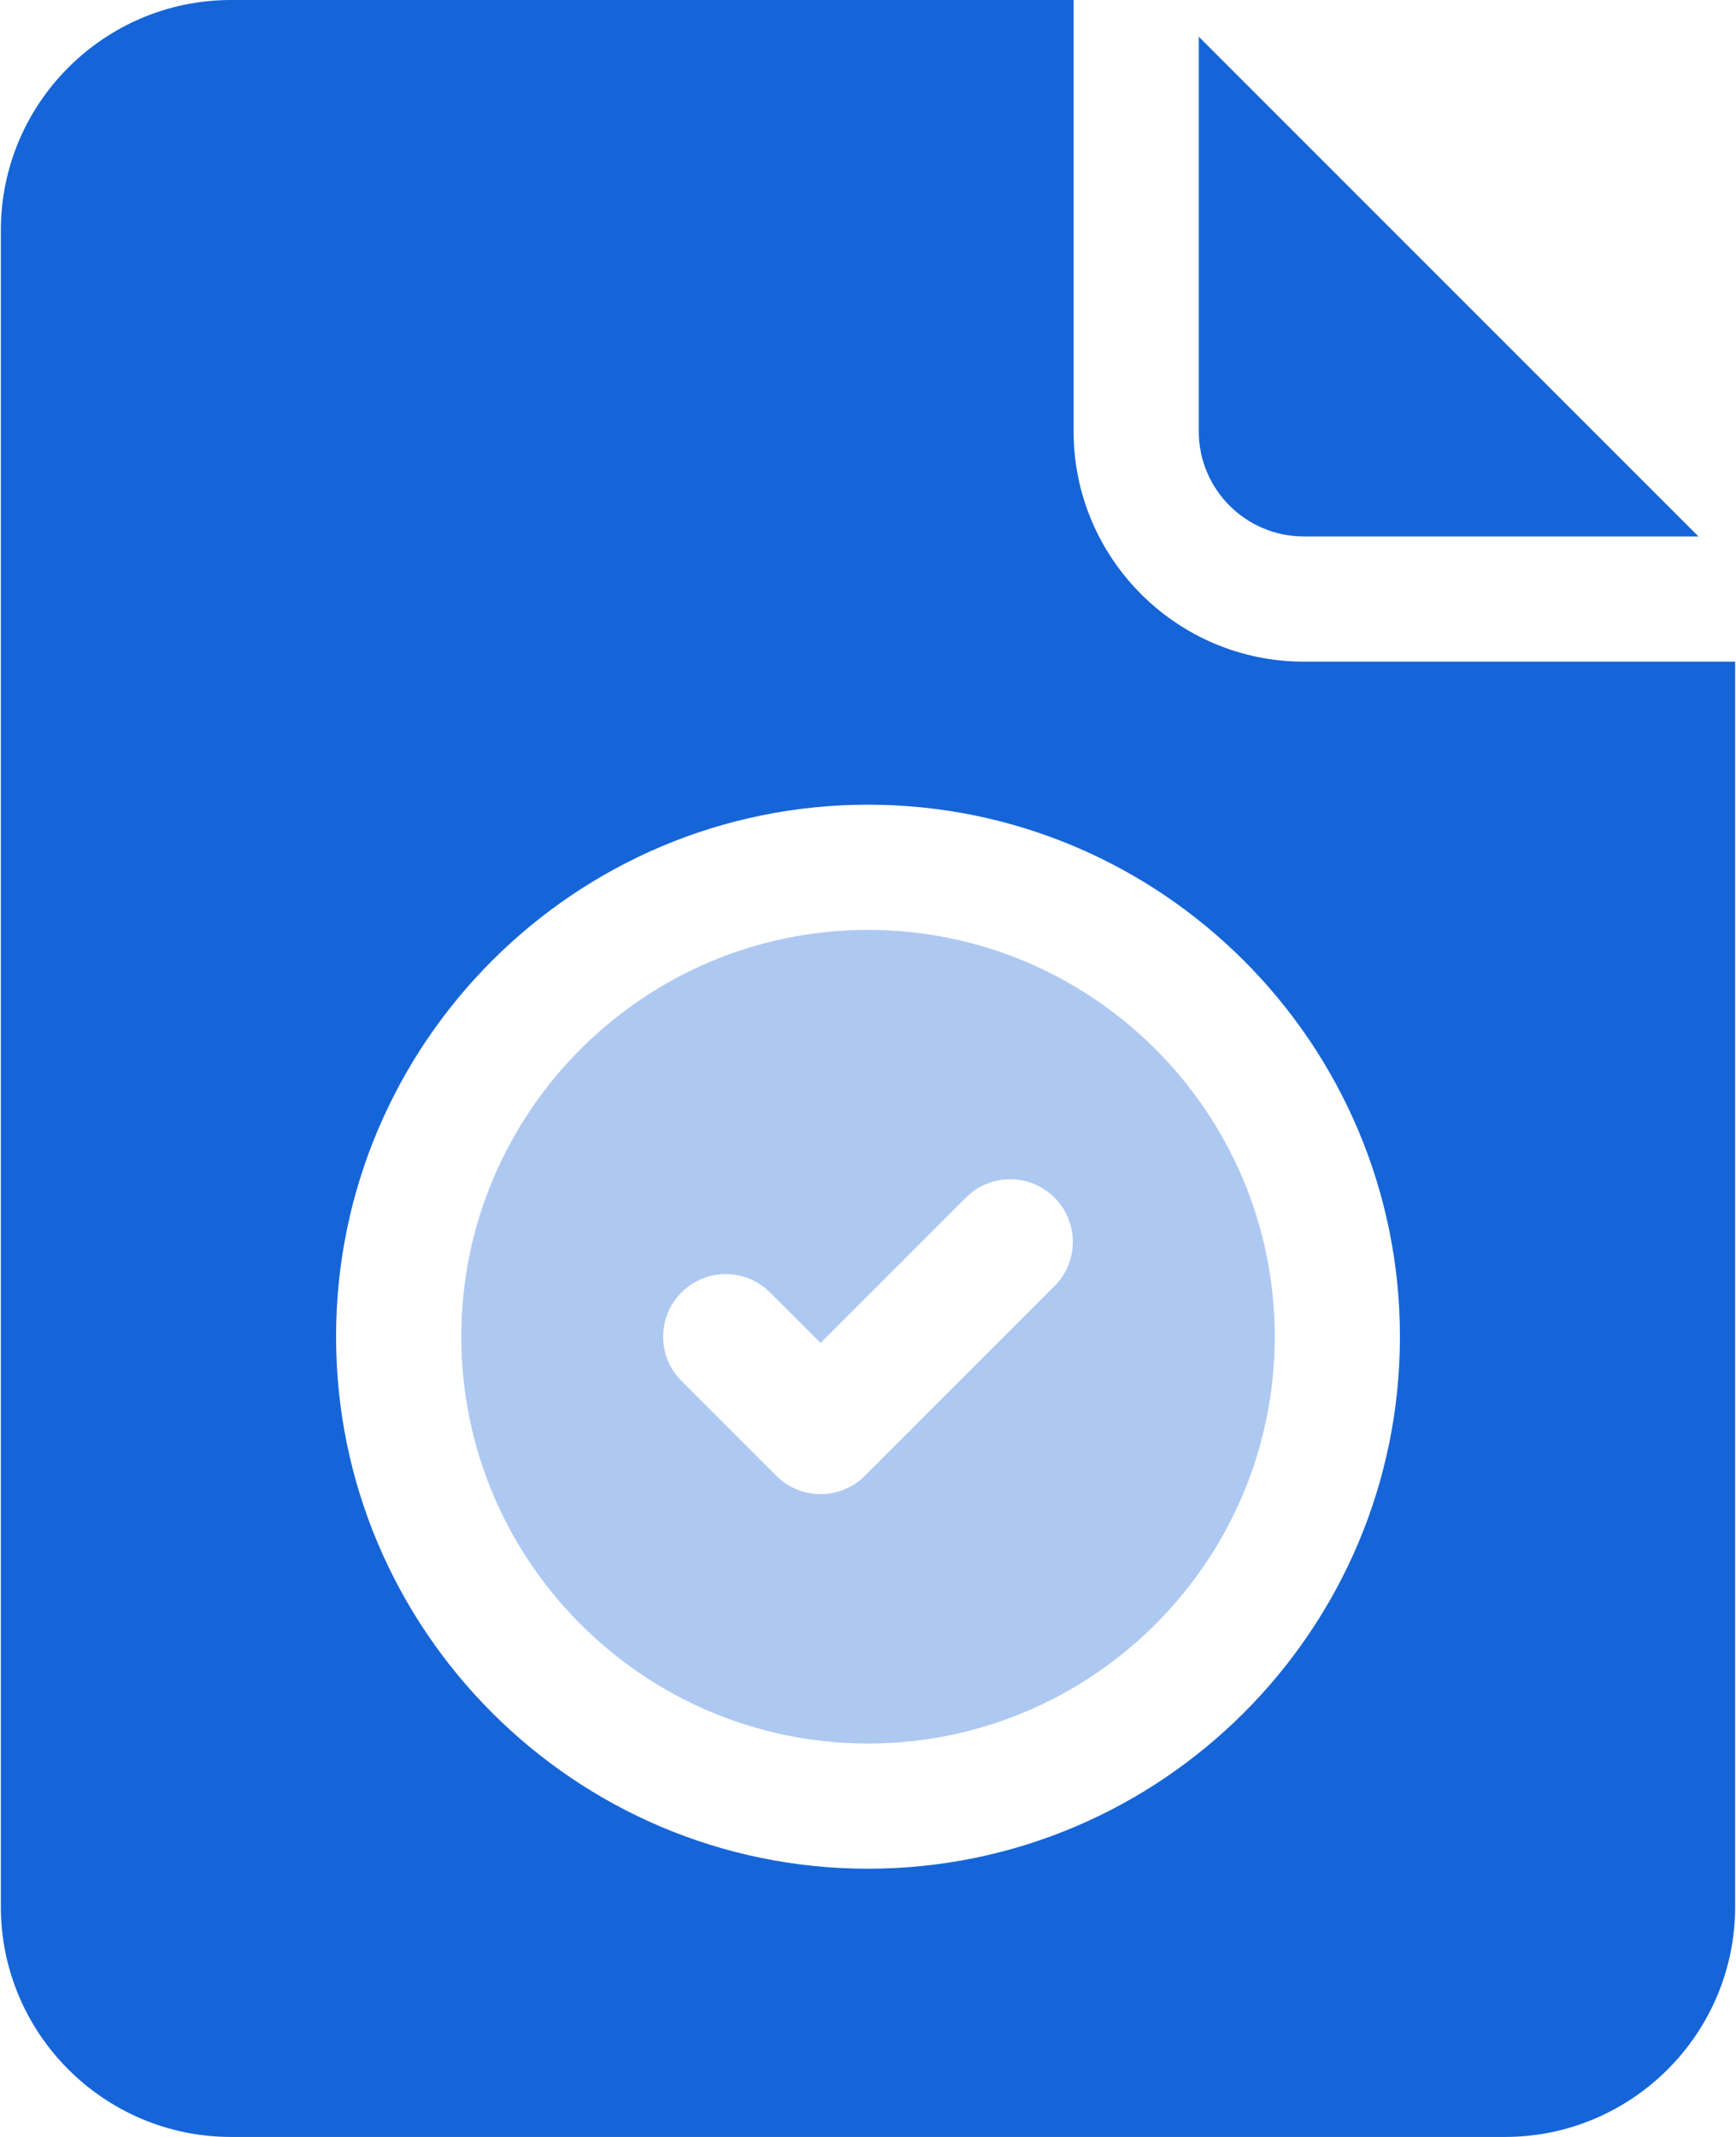
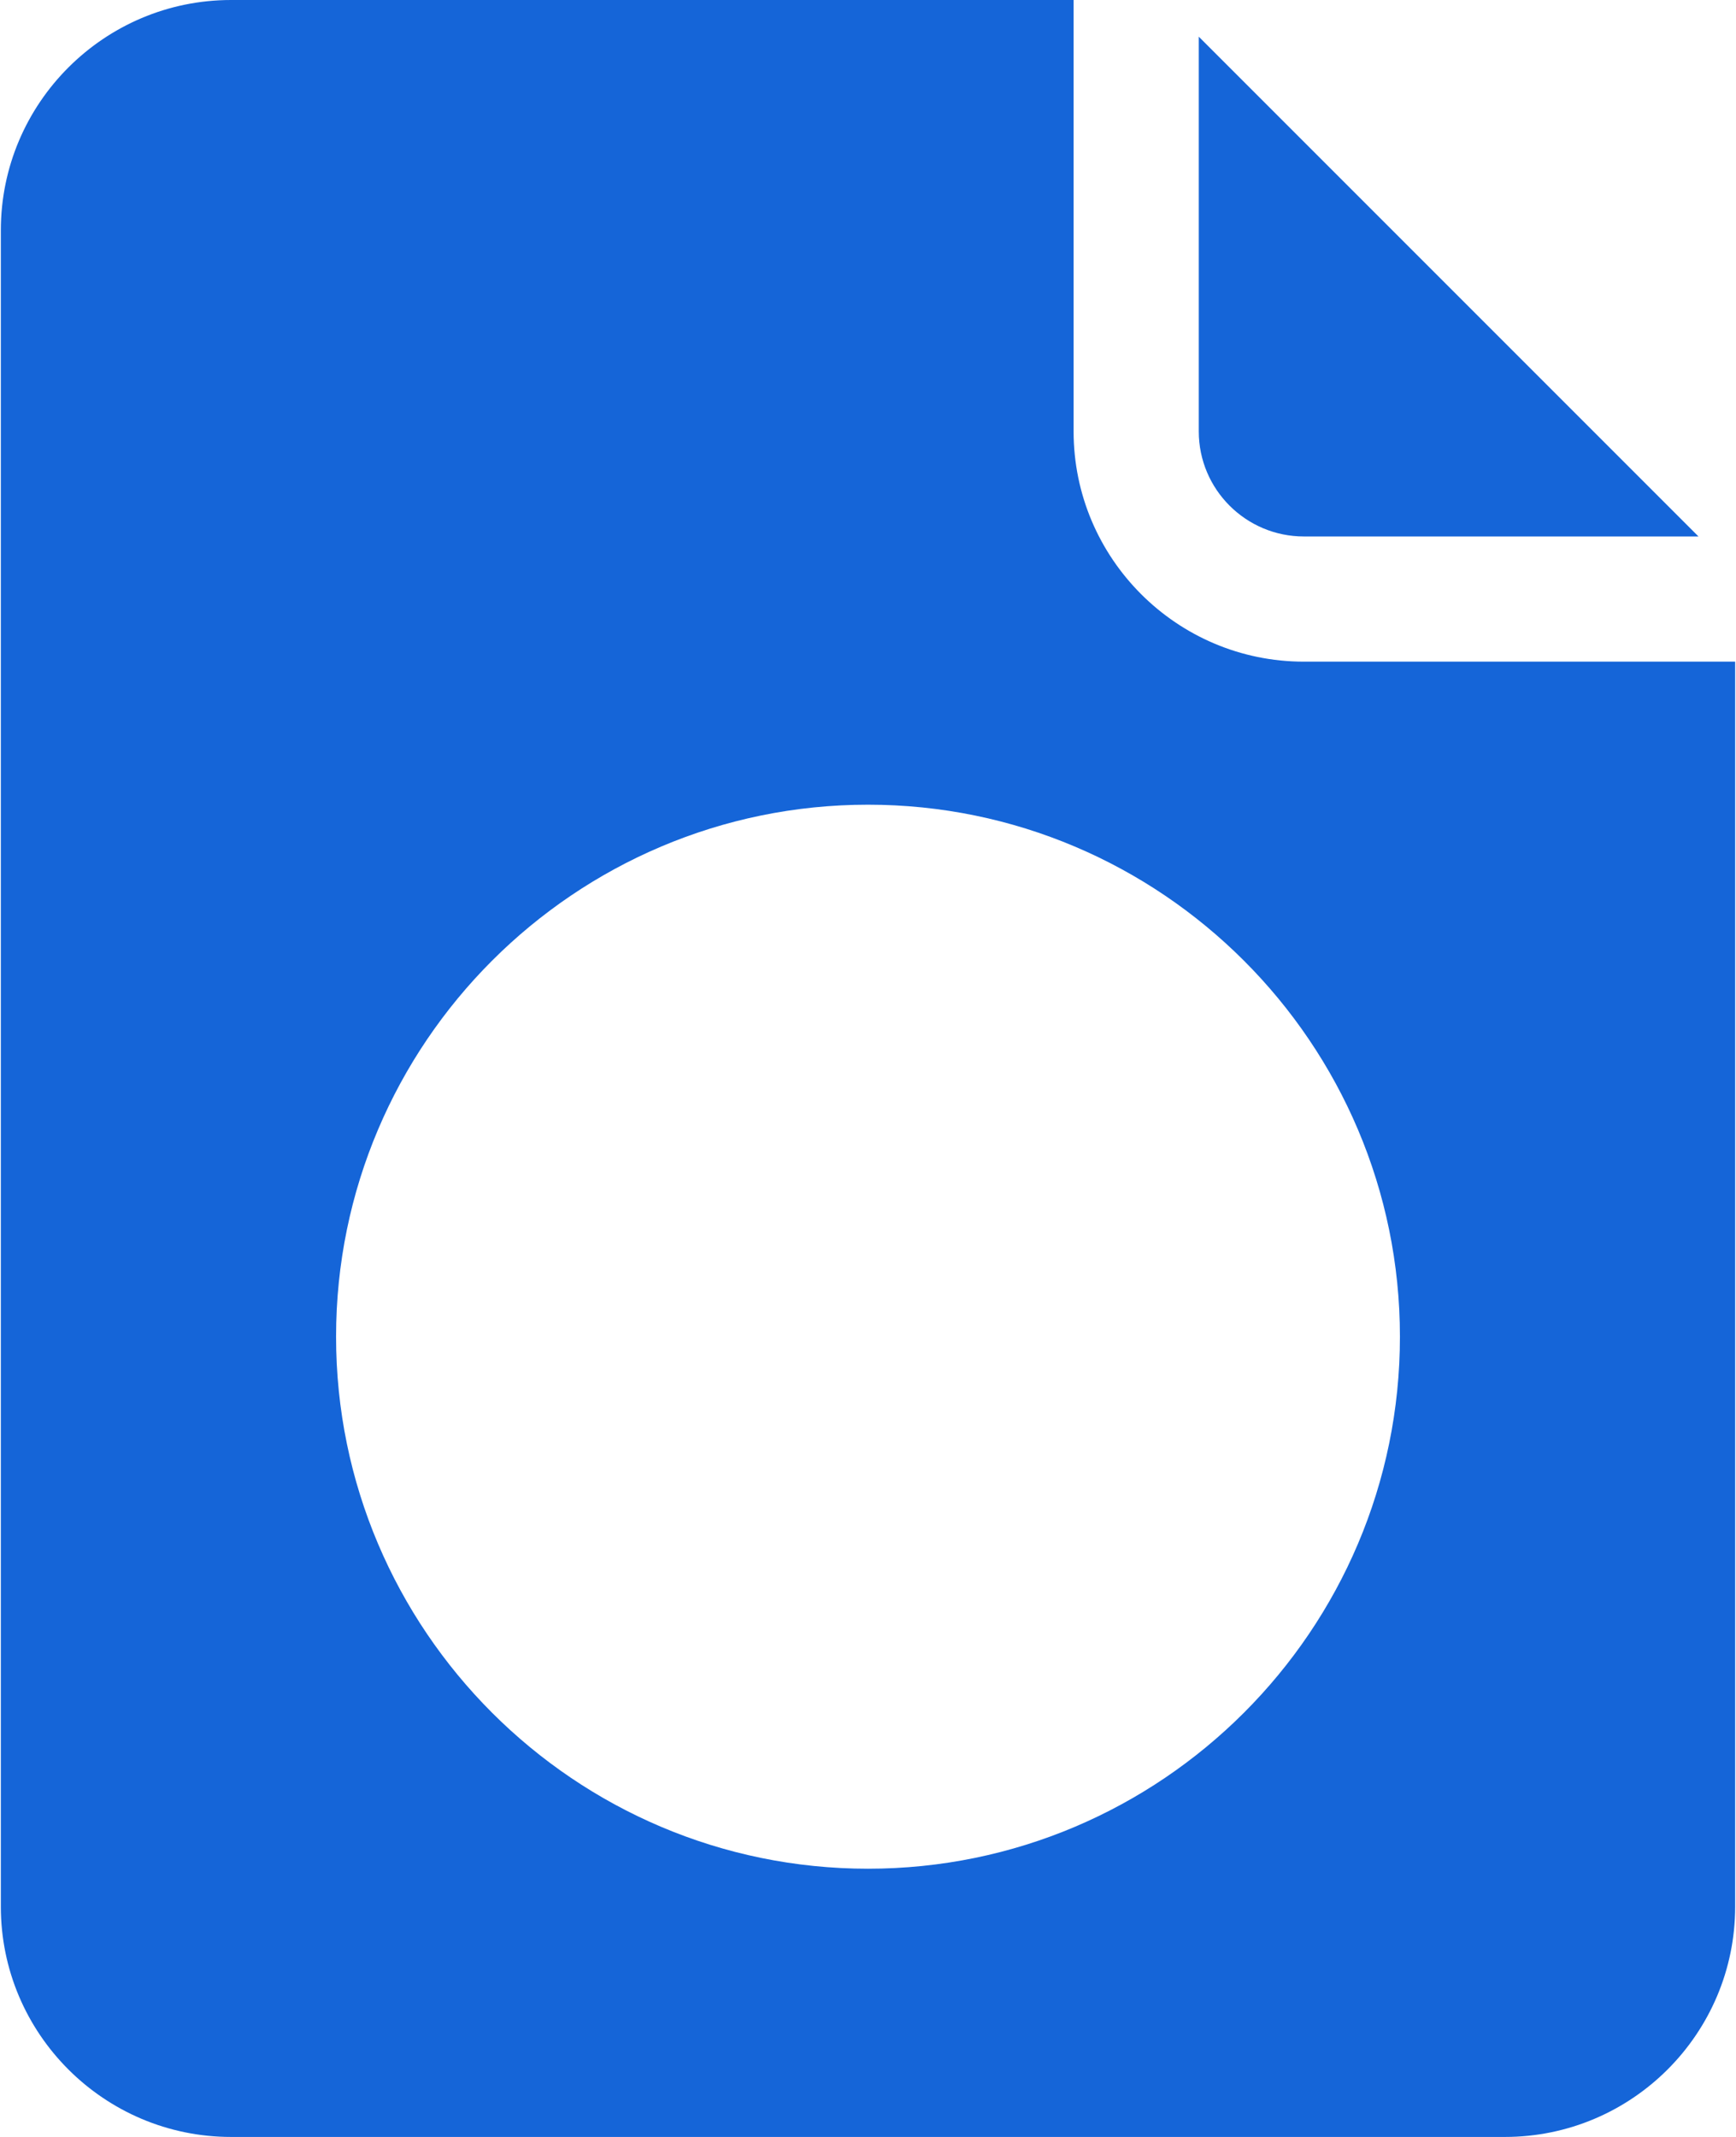
<svg xmlns="http://www.w3.org/2000/svg" width="39px" height="48px" viewBox="0 0 39 48" version="1.1">
  <title>approve</title>
  <g id="Page-1" stroke="none" stroke-width="1" fill="none" fill-rule="evenodd">
    <g id="approve" fill-rule="nonzero">
      <path d="M29.291,12.05 L38.157,12.05 L26.931,0.824 L26.931,9.691 C26.931,10.992 27.99,12.05 29.291,12.05 L29.291,12.05 Z" id="Path" fill="#1565D8" />
-       <path d="M19.5,20.887 C14.462,20.887 10.363,24.987 10.363,30.025 C10.363,35.063 14.462,39.163 19.5,39.163 C24.538,39.163 28.638,35.063 28.638,30.025 C28.638,24.987 24.538,20.887 19.5,20.887 Z M23.689,28.889 L19.429,33.15 C19.166,33.413 18.808,33.561 18.435,33.561 C18.062,33.561 17.704,33.413 17.441,33.15 L15.31,31.019 C14.761,30.47 14.761,29.58 15.31,29.031 C15.86,28.481 16.75,28.481 17.299,29.031 L18.435,30.166 L21.701,26.9 C22.25,26.351 23.14,26.351 23.689,26.9 C24.239,27.45 24.239,28.34 23.689,28.889 L23.689,28.889 Z" id="Shape" fill="#AEC9F1" />
      <path d="M29.291,14.862 C26.439,14.862 24.119,12.542 24.119,9.691 L24.119,0 L5.191,0 C2.339,0 0.019,2.32 0.019,5.172 L0.019,42.828 C0.019,45.68 2.339,48 5.191,48 L33.809,48 C36.661,48 38.981,45.68 38.981,42.828 L38.981,14.862 L29.291,14.862 Z M19.5,41.975 C12.911,41.975 7.55,36.614 7.55,30.025 C7.55,23.436 12.911,18.075 19.5,18.075 C26.089,18.075 31.45,23.436 31.45,30.025 C31.45,36.614 26.089,41.975 19.5,41.975 Z" id="Shape" fill="#1565D8" />
    </g>
  </g>
</svg>